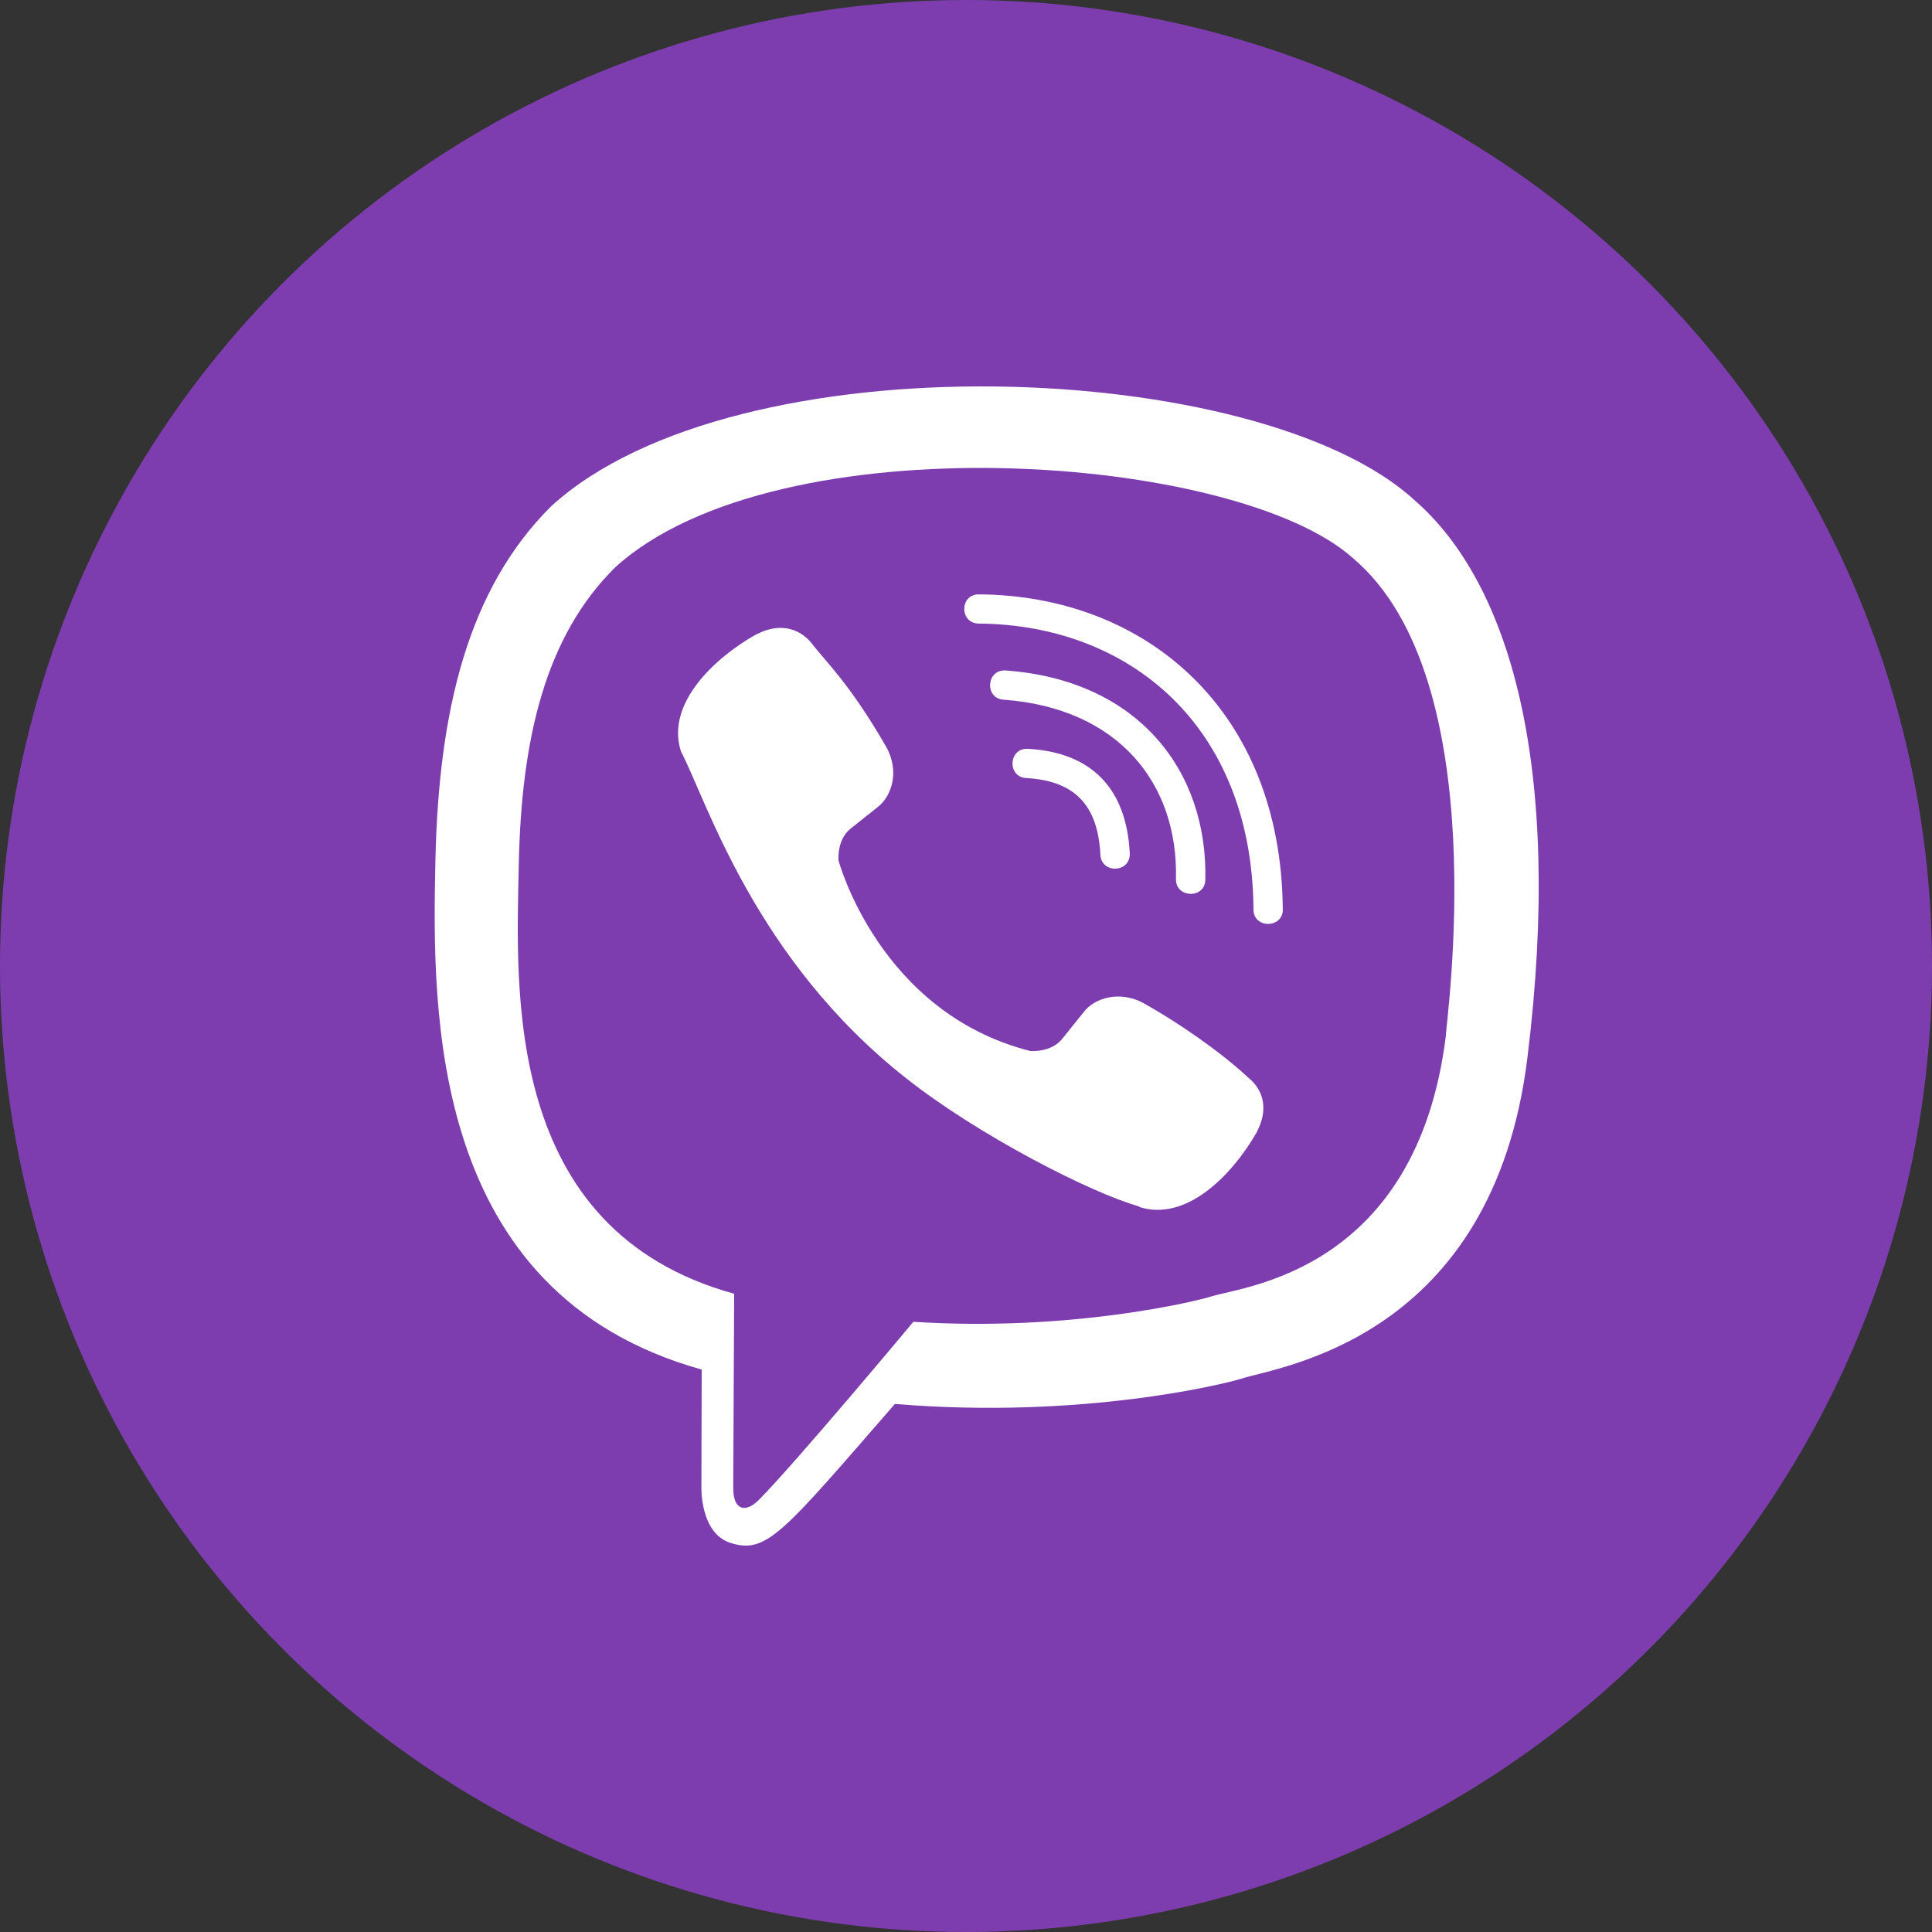
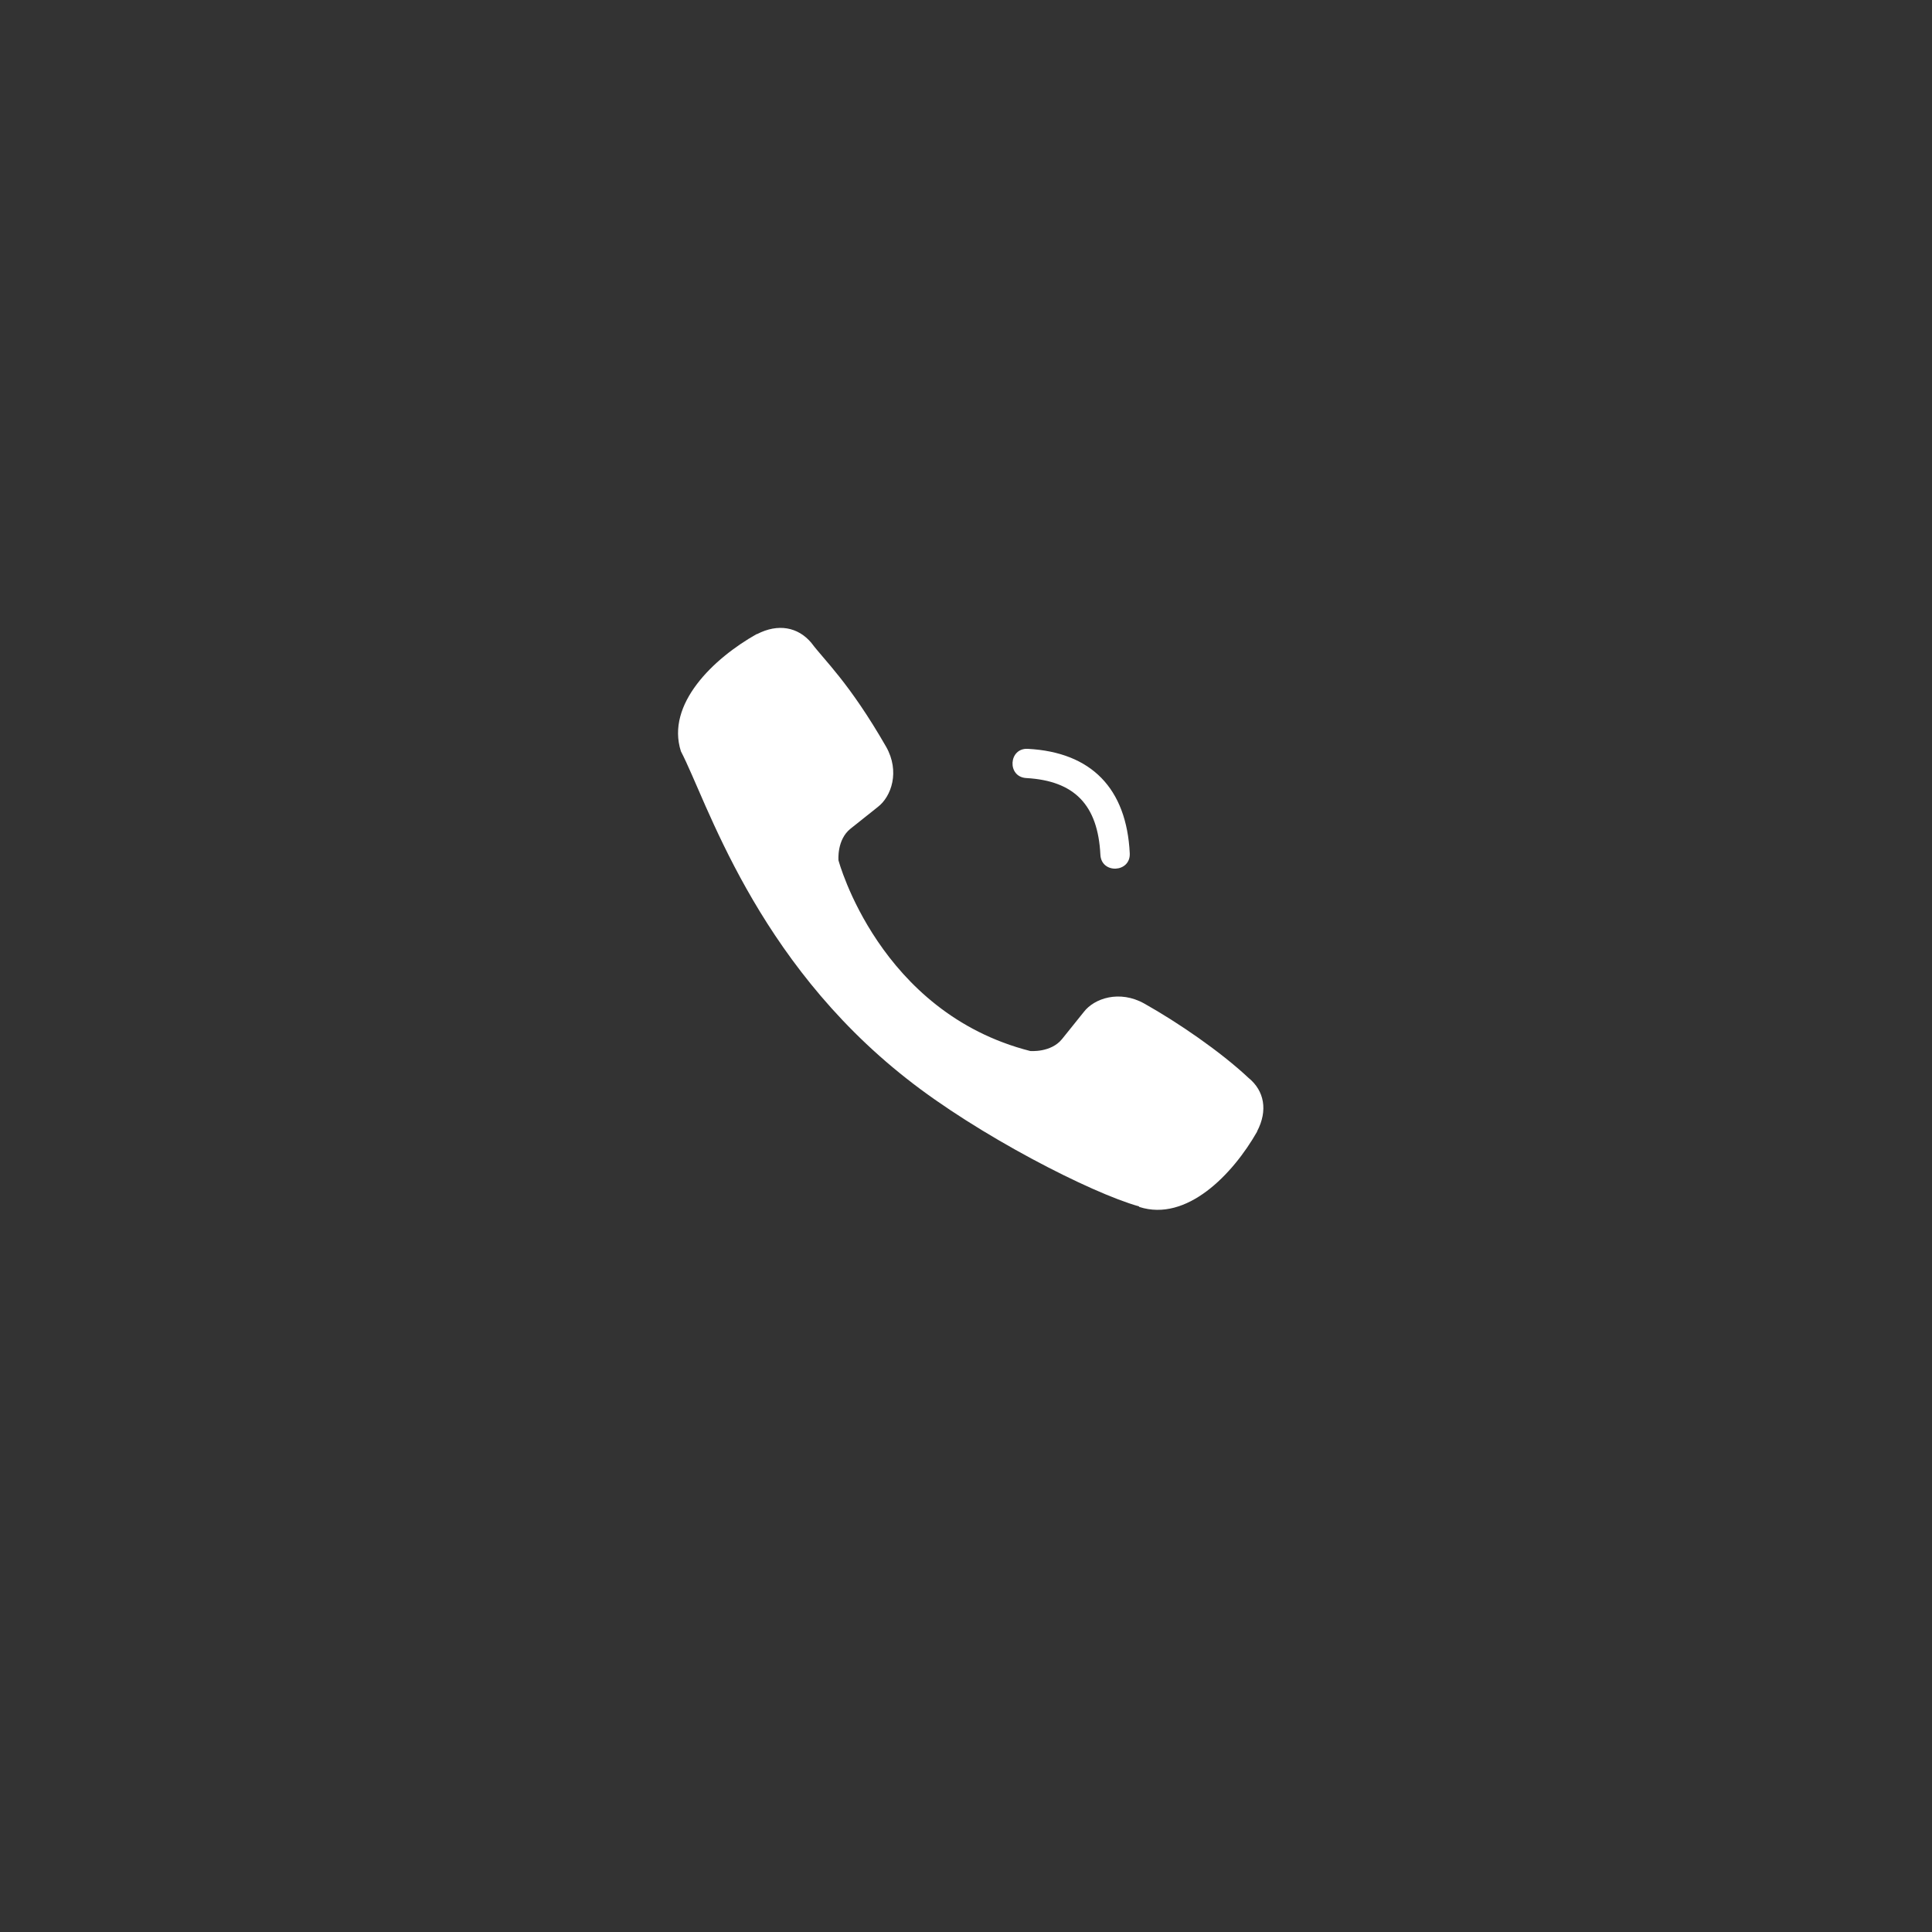
<svg xmlns="http://www.w3.org/2000/svg" width="25" height="25" viewBox="0 0 25 25" fill="none">
  <rect x="0" y="0" width="25" height="25" fill="#333333" stroke="none" />
-   <circle cx="12.5" cy="12.5" r="12.5" fill="#7D3DAF" />
-   <path d="M19.765 13.684C20.23 9.92 19.541 7.544 18.3 6.469L18.3 6.469C16.297 4.634 9.529 4.362 7.132 6.551C6.055 7.622 5.676 9.194 5.634 11.14C5.593 13.086 5.543 16.732 9.076 17.721H9.08L9.076 19.232C9.076 19.232 9.052 19.844 9.459 19.967C9.924 20.112 10.134 19.828 11.58 18.167C13.998 18.368 15.856 17.906 16.067 17.839C16.555 17.681 19.318 17.33 19.765 13.684ZM11.819 17.104C11.819 17.104 10.288 18.939 9.812 19.416C9.656 19.57 9.486 19.556 9.488 19.249C9.488 19.047 9.5 16.741 9.5 16.741C6.504 15.915 6.681 12.811 6.713 11.187C6.746 9.562 7.055 8.231 7.967 7.335C10.07 5.438 16.003 5.862 17.515 7.229C19.363 8.804 18.705 13.255 18.709 13.407C18.329 16.451 16.09 16.644 15.678 16.775C15.502 16.832 13.869 17.236 11.819 17.104Z" fill="white" />
-   <path d="M12.665 7.691C12.415 7.691 12.415 8.066 12.665 8.069C14.605 8.084 16.203 9.384 16.22 11.768C16.22 12.02 16.603 12.017 16.6 11.765H16.599C16.578 9.196 14.834 7.706 12.665 7.691Z" fill="white" />
-   <path d="M15.217 11.375C15.211 11.623 15.593 11.635 15.597 11.383C15.628 9.966 14.72 8.799 13.013 8.676C12.763 8.659 12.737 9.037 12.986 9.054C14.467 9.162 15.247 10.134 15.217 11.375Z" fill="white" />
  <path d="M14.807 12.986C14.487 12.807 14.16 12.918 14.025 13.094L13.743 13.445C13.599 13.624 13.331 13.6 13.331 13.6C11.374 13.102 10.85 11.133 10.85 11.133C10.85 11.133 10.826 10.866 11.006 10.723L11.359 10.442C11.535 10.307 11.647 9.983 11.467 9.664C10.987 8.829 10.664 8.541 10.5 8.32C10.327 8.112 10.067 8.065 9.797 8.205H9.791C9.23 8.521 8.615 9.113 8.811 9.722C9.147 10.364 9.764 12.41 11.73 13.956C12.654 14.687 14.117 15.437 14.737 15.61L14.743 15.618C15.355 15.814 15.95 15.2 16.267 14.643V14.639C16.408 14.37 16.361 14.115 16.156 13.948C15.791 13.606 15.24 13.229 14.807 12.986Z" fill="white" />
  <path d="M13.28 10.068C13.904 10.103 14.207 10.416 14.239 11.06C14.251 11.312 14.631 11.294 14.619 11.042C14.578 10.202 14.122 9.734 13.301 9.69C13.051 9.675 13.028 10.053 13.28 10.068Z" fill="white" />
</svg>